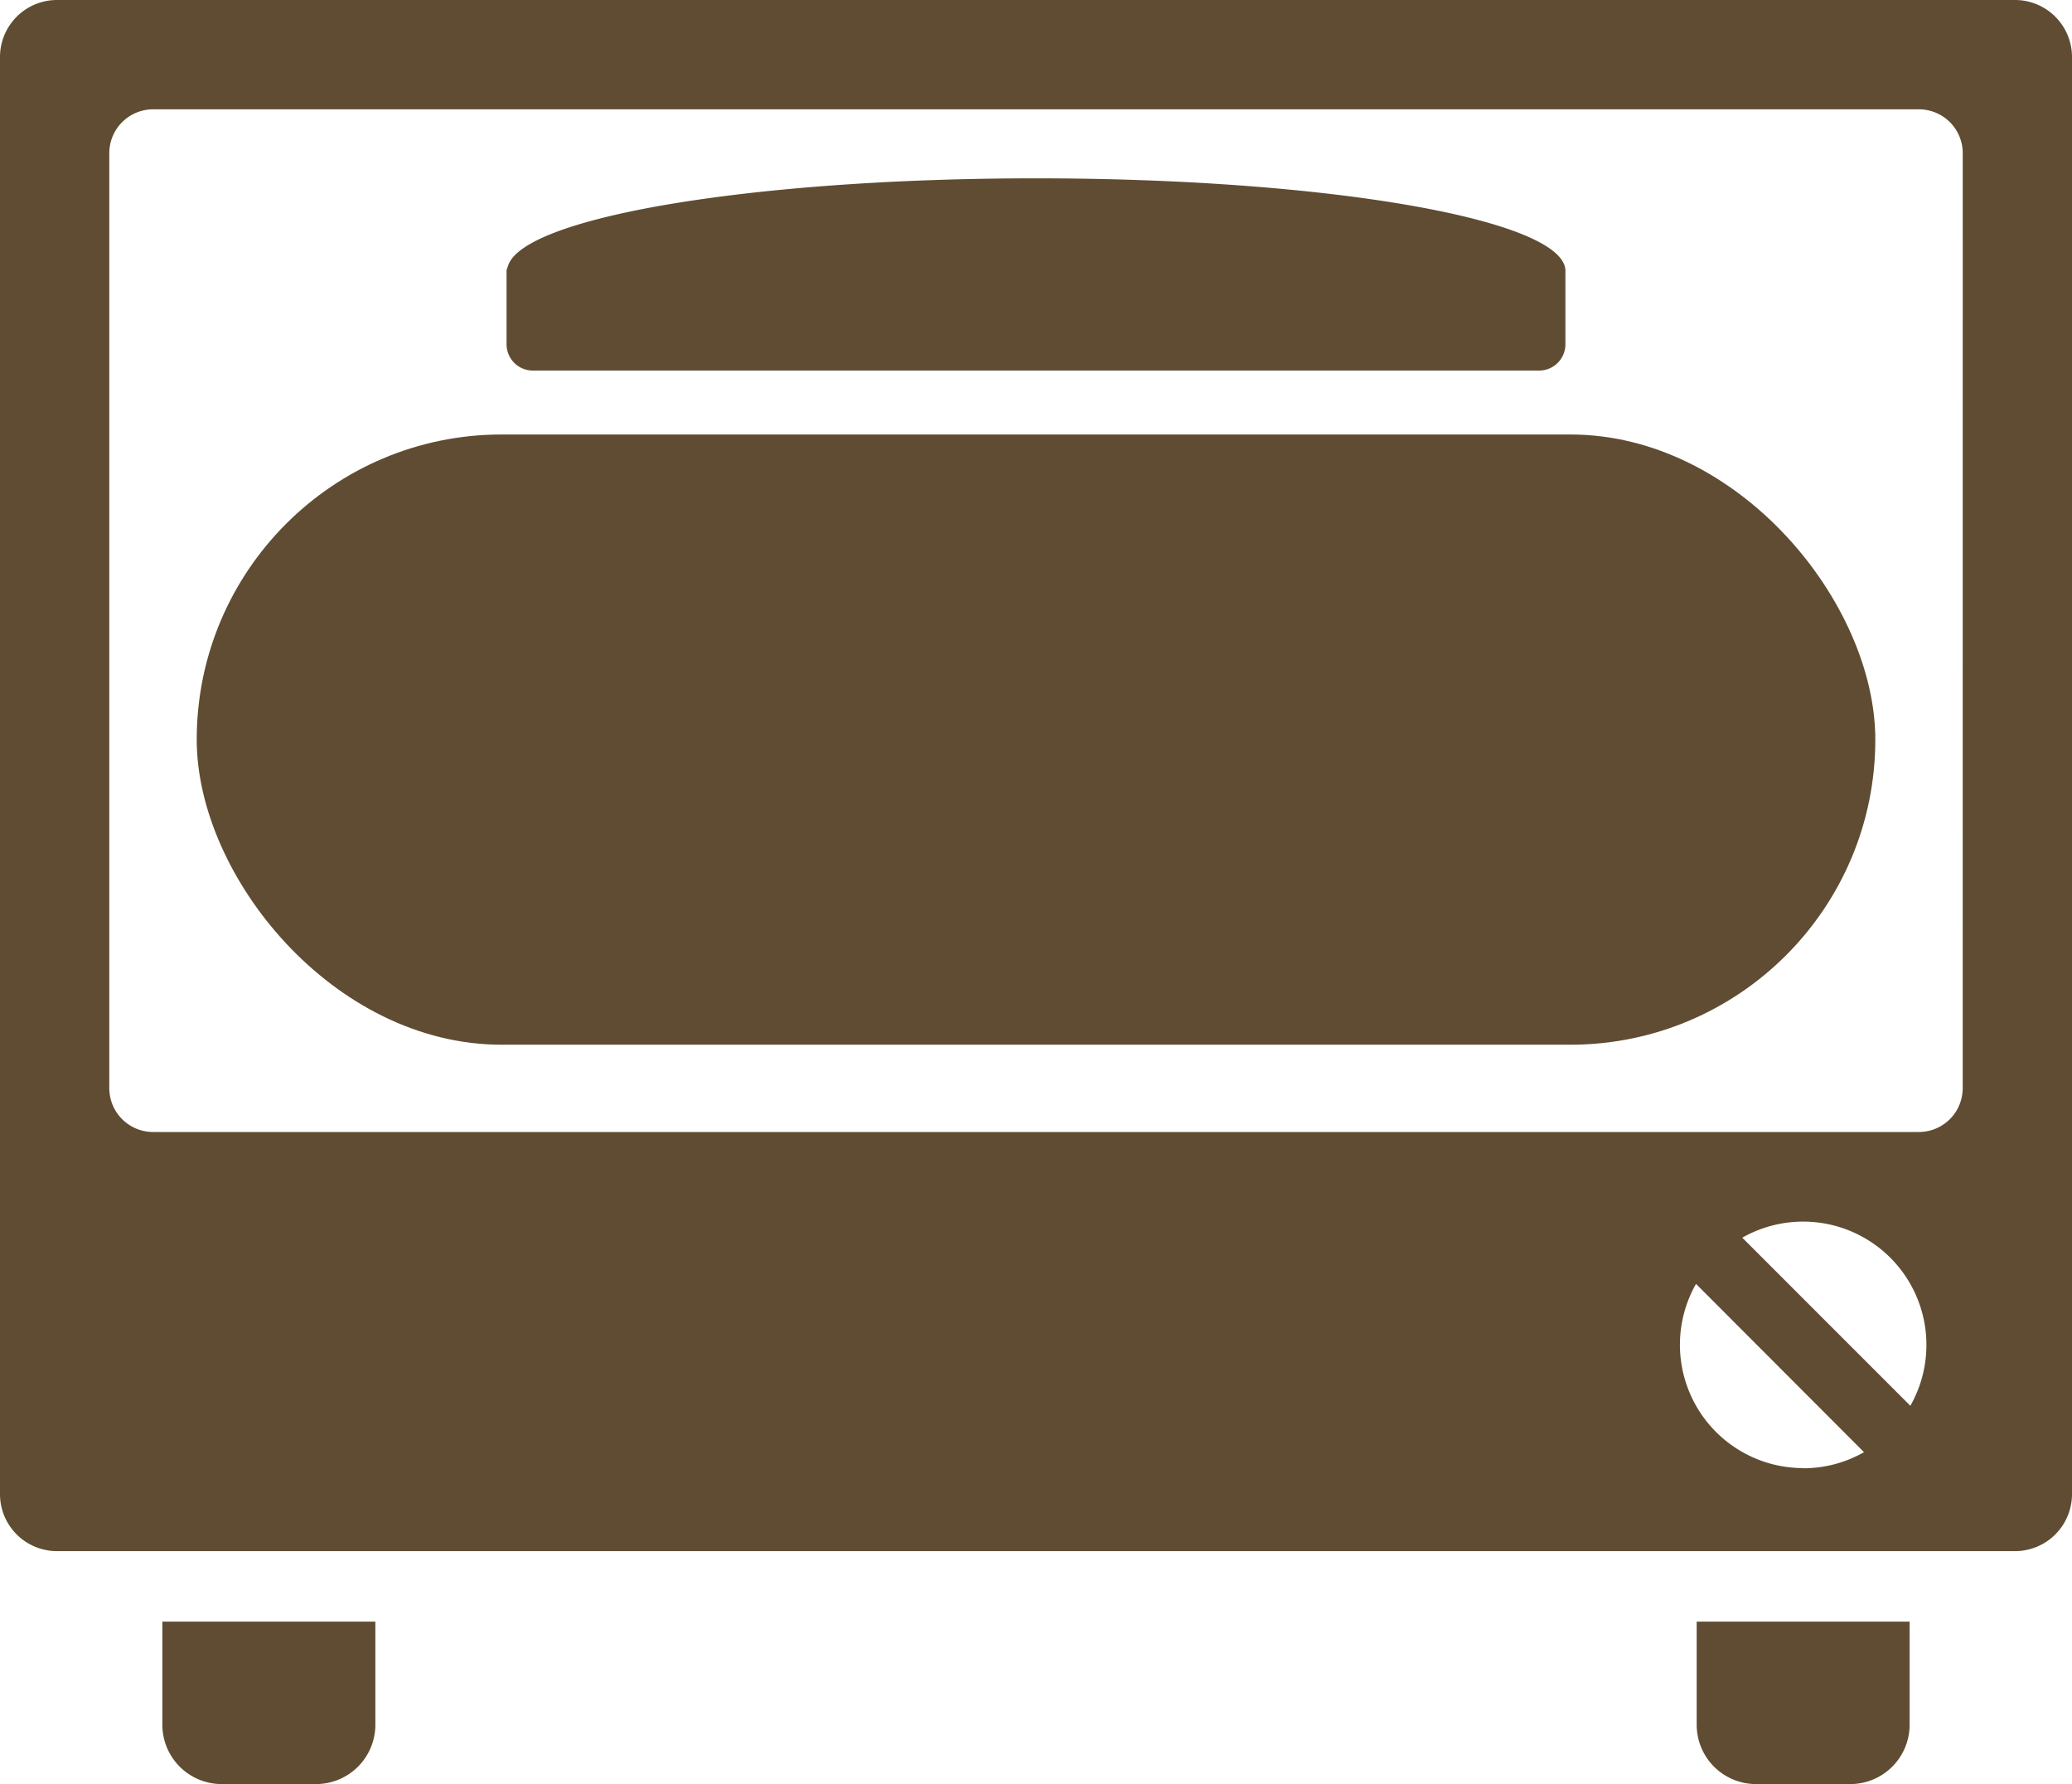
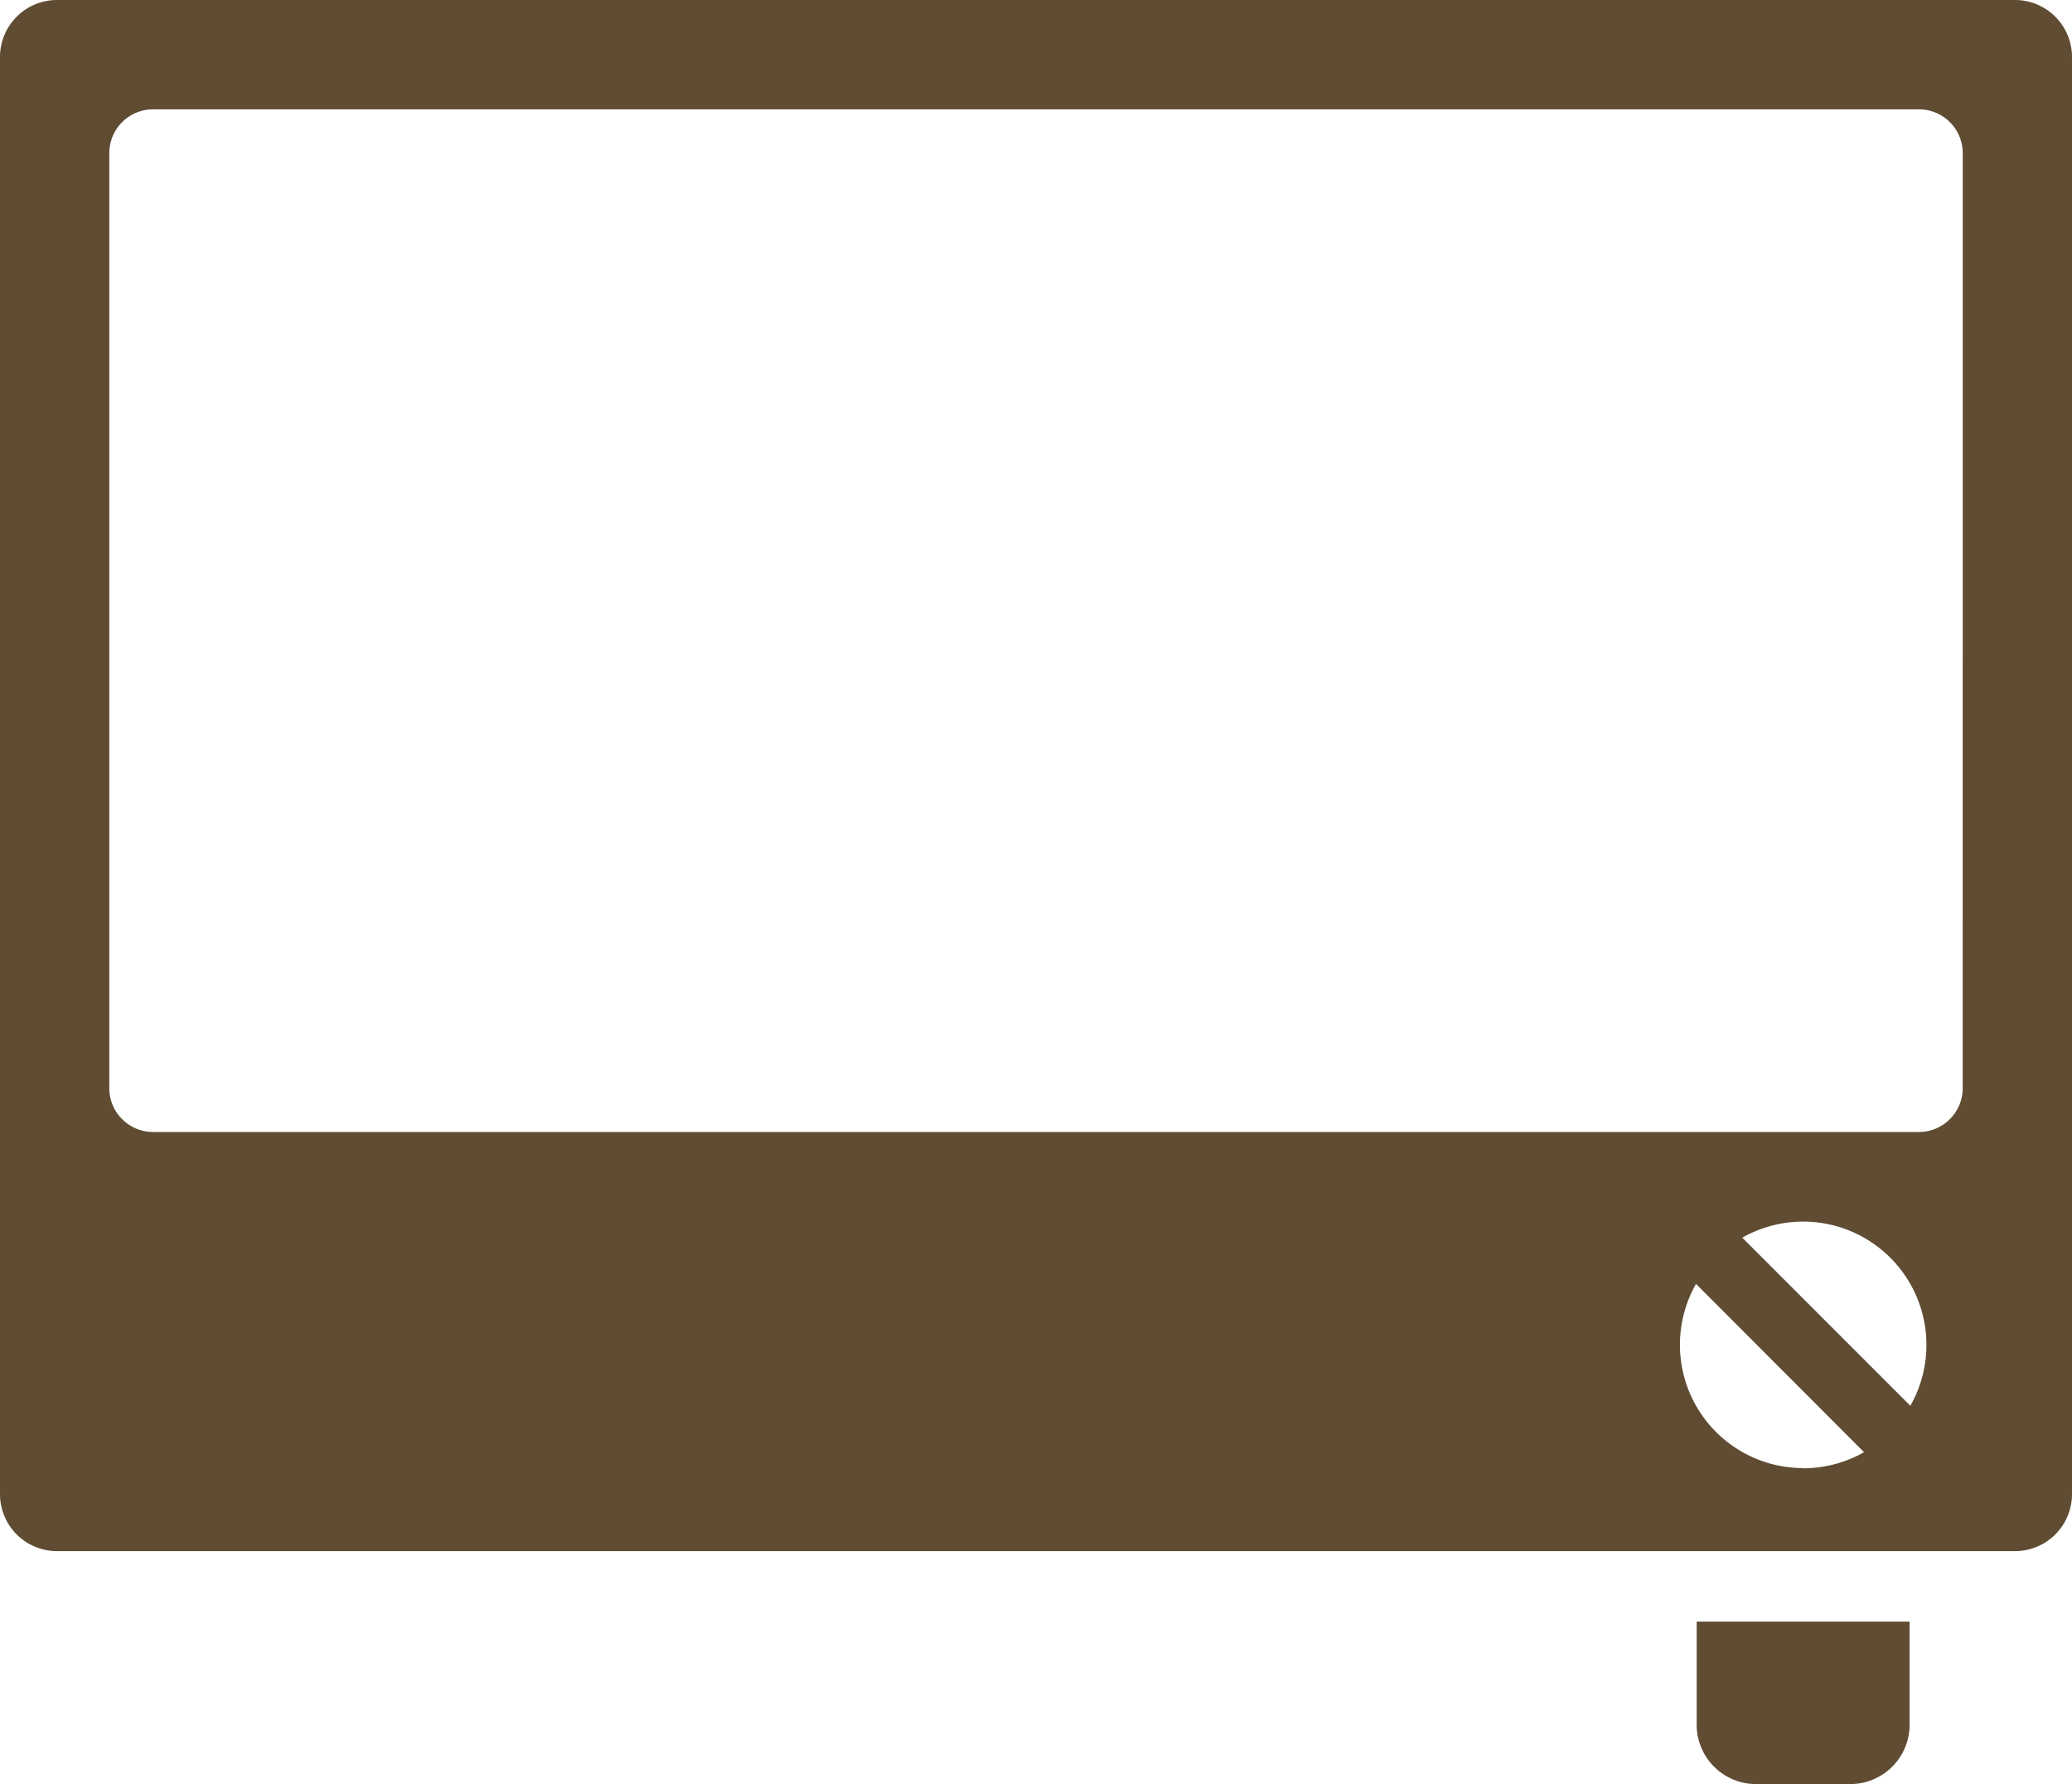
<svg xmlns="http://www.w3.org/2000/svg" width="58.656" height="50.493" viewBox="0 0 58.656 50.493">
  <defs>
    <clipPath id="a">
      <rect width="58.656" height="50.493" fill="#5f4c32" />
    </clipPath>
  </defs>
  <g clip-path="url(#a)">
    <path d="M57.047,0H1.609A1.614,1.614,0,0,0,0,1.609V42.295A1.613,1.613,0,0,0,1.609,43.9H57.047a1.613,1.613,0,0,0,1.609-1.609V1.609A1.614,1.614,0,0,0,57.047,0m-6,41.55a3.49,3.49,0,0,1-3.035-5.213L52.768,41.1a3.474,3.474,0,0,1-1.723.455m3.035-1.768-4.758-4.758a3.49,3.49,0,0,1,4.758,4.758M55.562,30.8a1.241,1.241,0,0,1-1.238,1.238H4.331A1.241,1.241,0,0,1,3.094,30.8V4.331A1.241,1.241,0,0,1,4.331,3.094H54.325a1.241,1.241,0,0,1,1.238,1.237Z" fill="#5f4c32" />
-     <path d="M44.323,442.587v2.922A1.68,1.68,0,0,0,46,447.184h2.678a1.68,1.68,0,0,0,1.675-1.675v-2.922Z" transform="translate(-39.727 -396.691)" fill="#5f4c32" />
    <path d="M463.178,442.587v2.922a1.68,1.68,0,0,0,1.675,1.675h2.678a1.68,1.68,0,0,0,1.675-1.675v-2.922Z" transform="translate(-415.147 -396.691)" fill="#5f4c32" />
-     <path d="M168.261,51.291c0-1.449-6.71-2.623-14.988-2.623-8.065,0-14.624,1.115-14.956,2.512a.272.272,0,0,0-.032.152v2.035a.745.745,0,0,0,.742.742h28.491a.745.745,0,0,0,.742-.742V51.332c0-.009,0-.015,0-.023s0-.012,0-.018" transform="translate(-123.945 -43.621)" fill="#5f4c32" />
-     <rect width="47.519" height="17.271" rx="8.635" transform="translate(5.569 12.297)" fill="#5f4c32" />
  </g>
</svg>